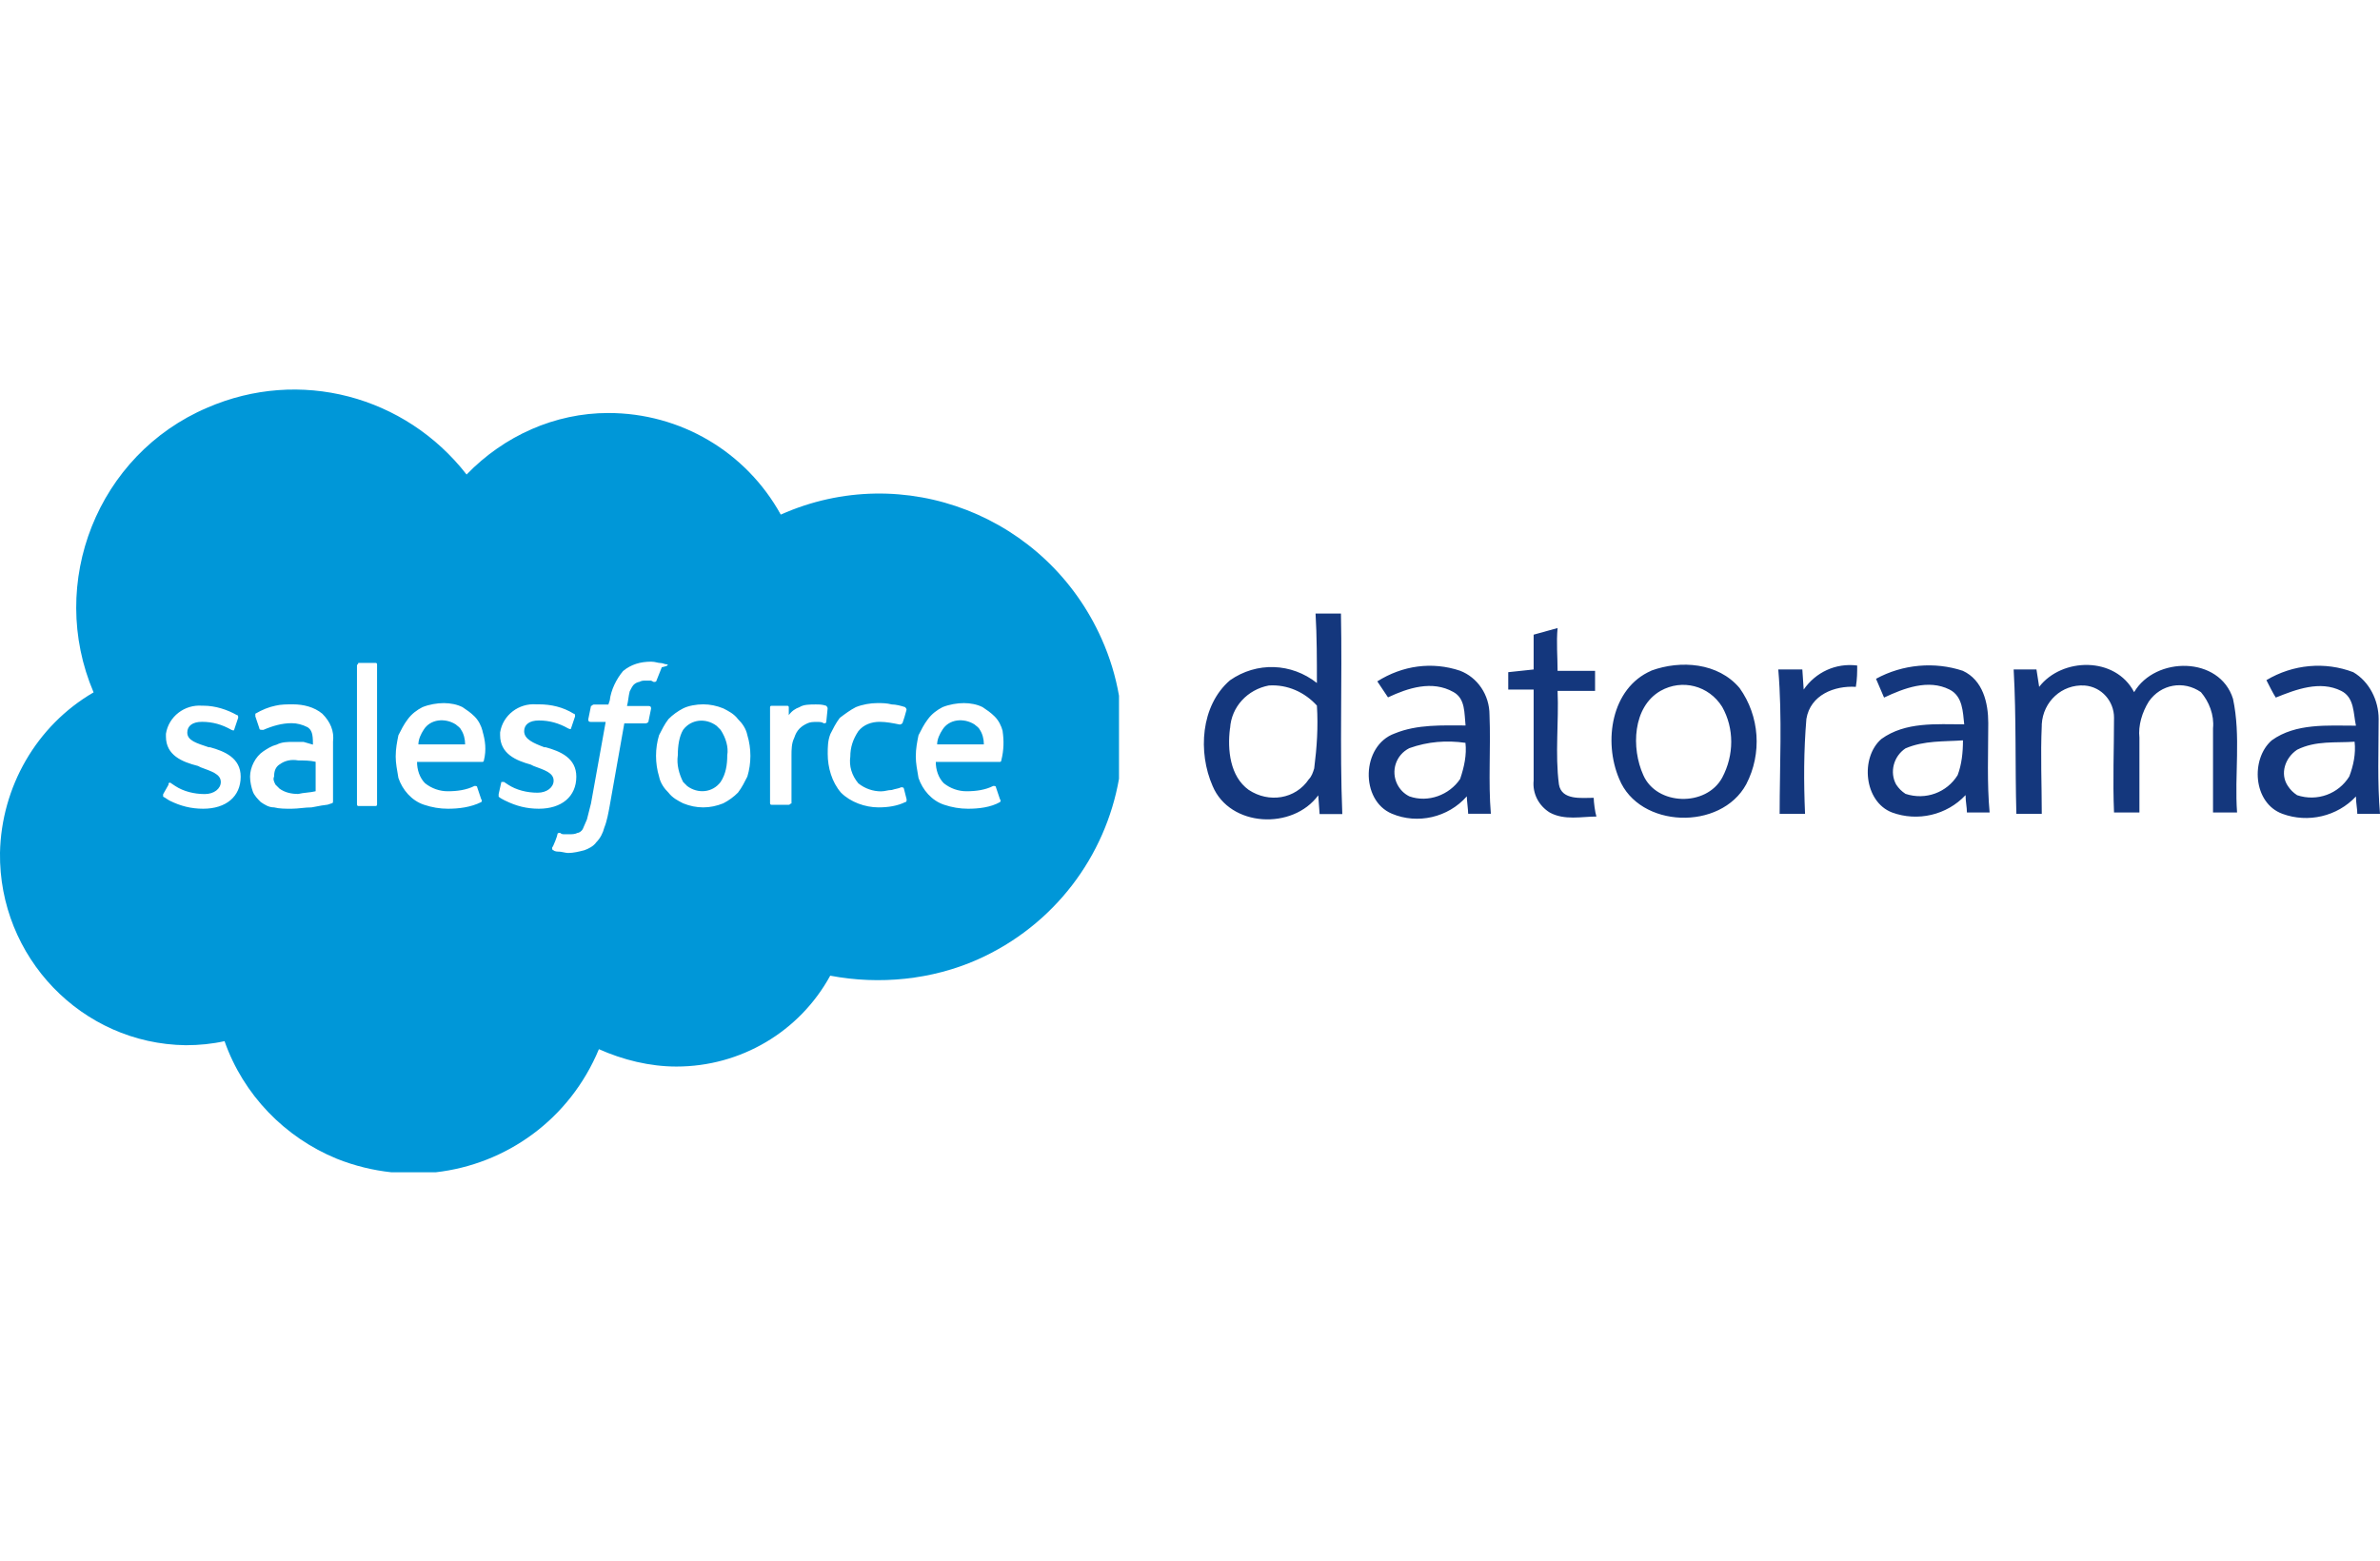
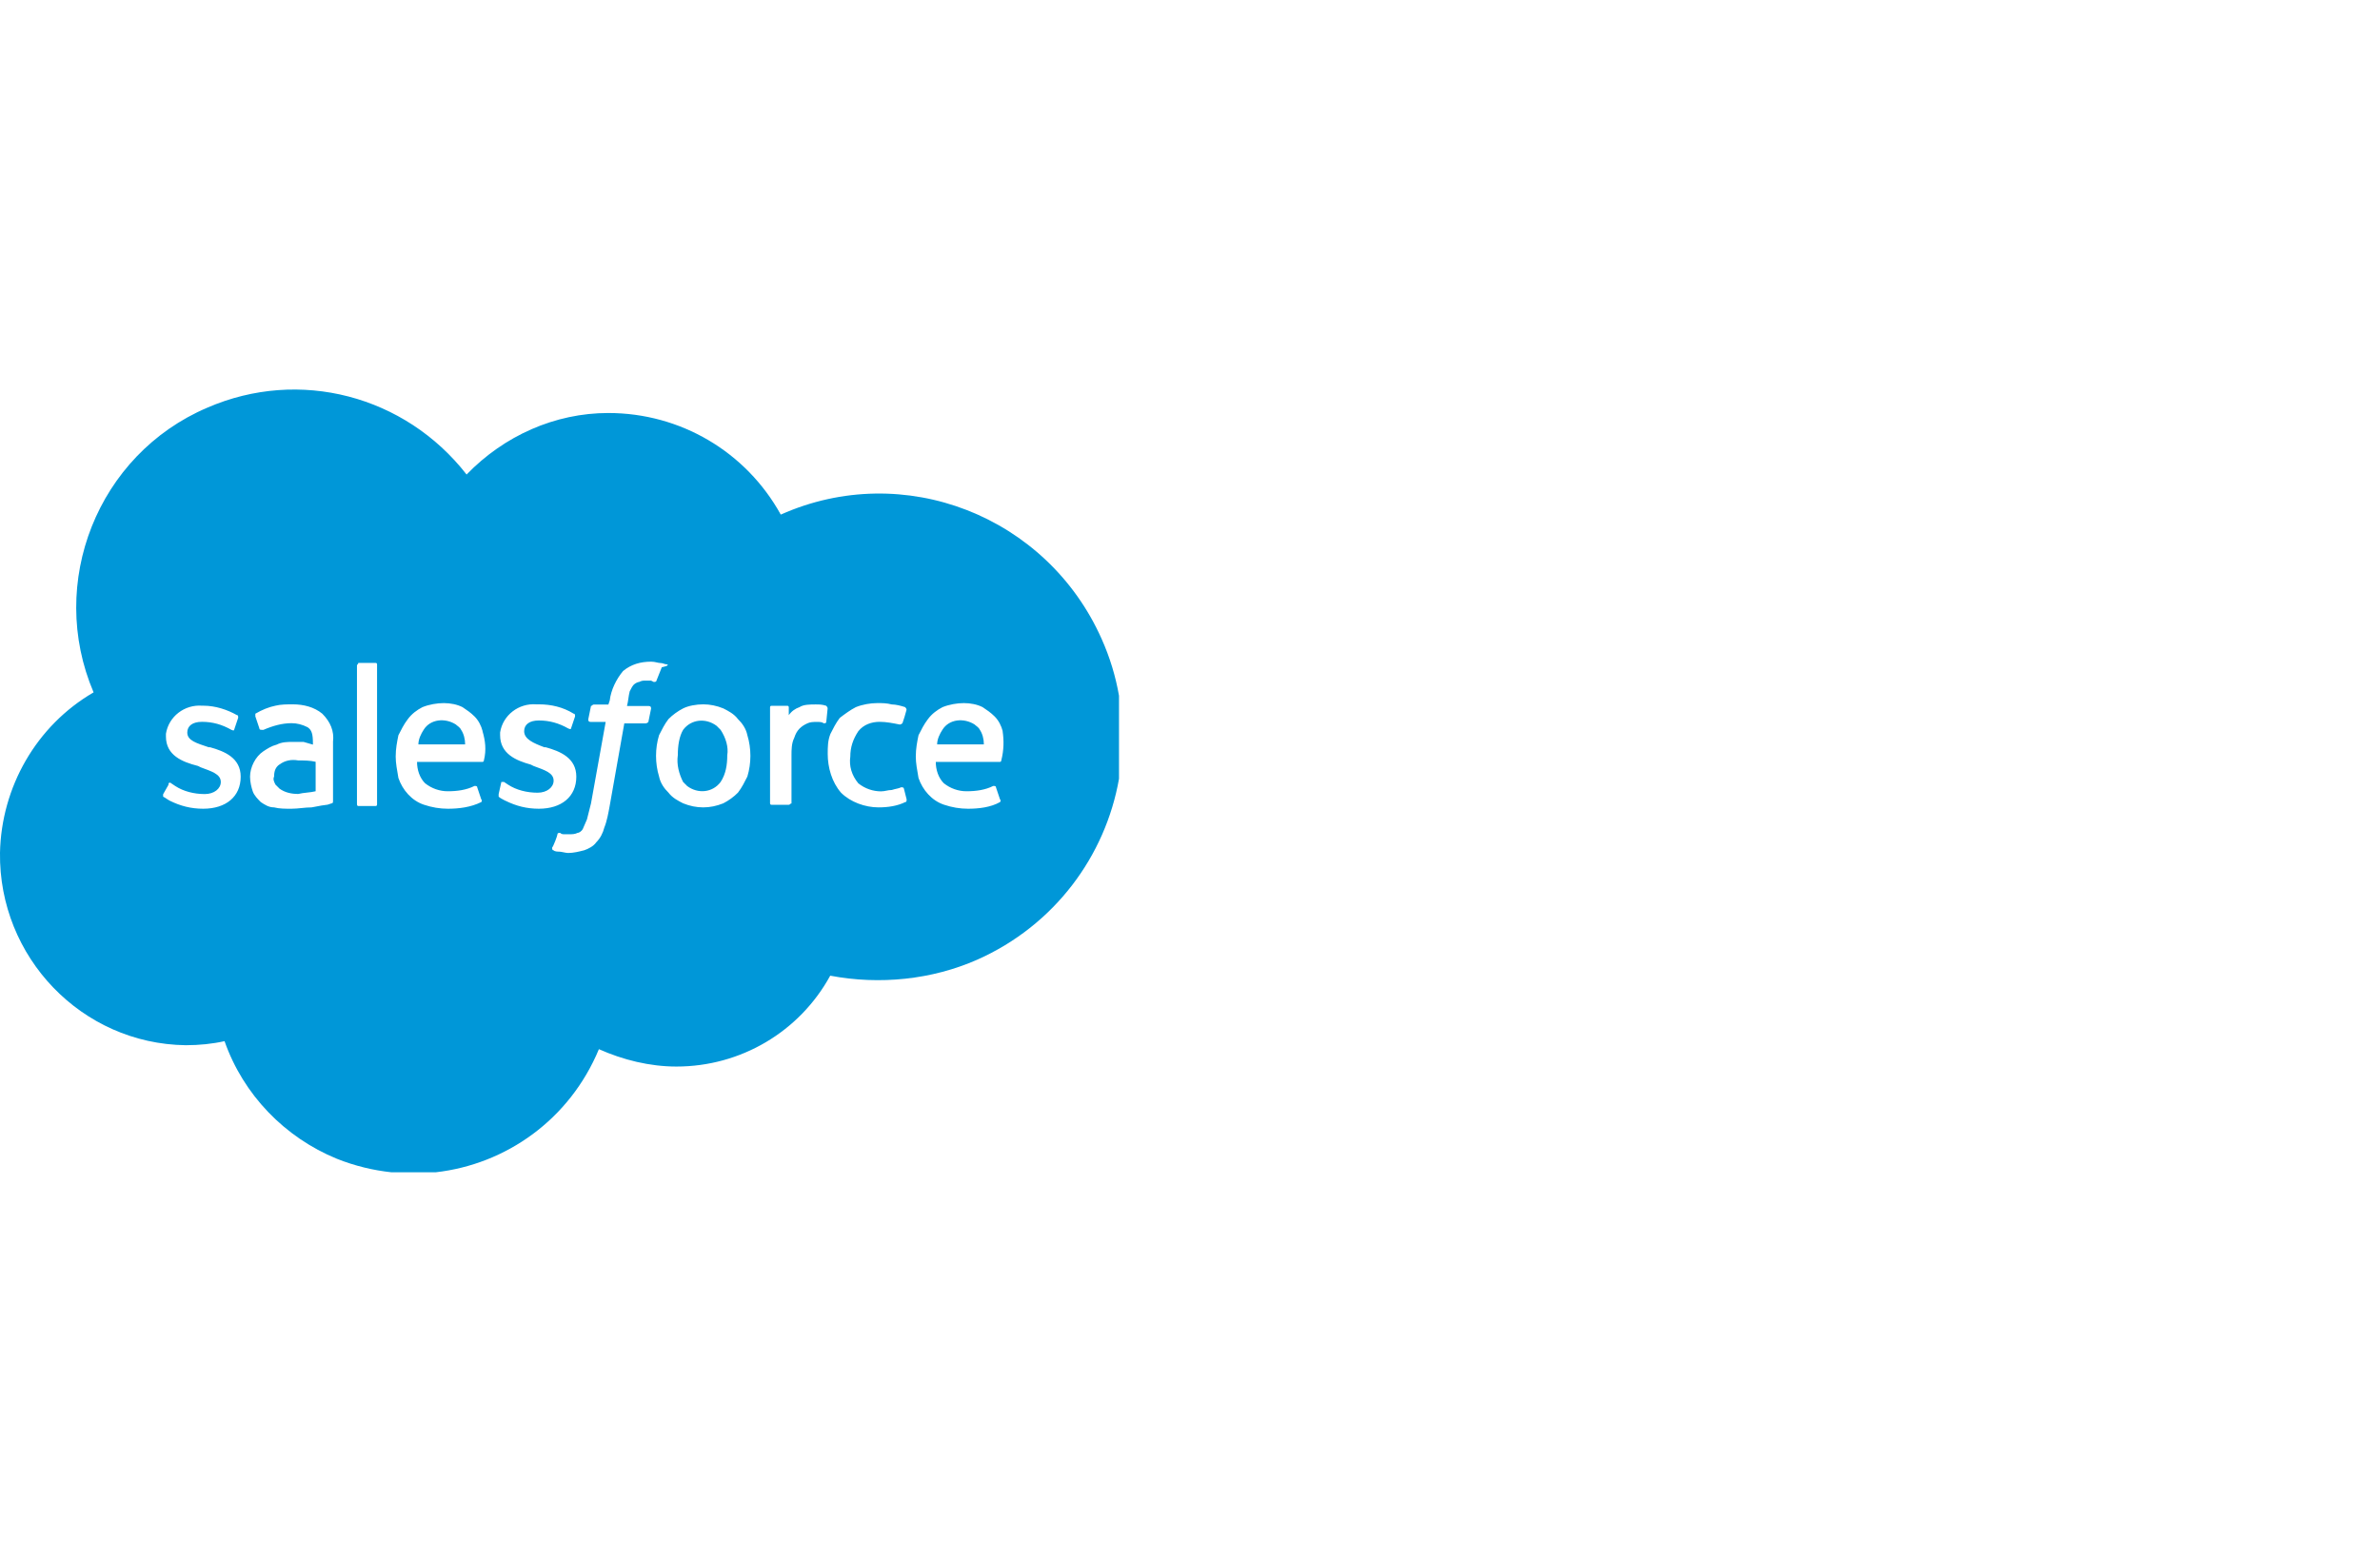
<svg xmlns="http://www.w3.org/2000/svg" id="Ebene_1" data-name="Ebene 1" viewBox="0 0 228.62 150">
  <defs>
    <style>
      .cls-1 {
        fill: #14377d;
      }

      .cls-1, .cls-2, .cls-3 {
        stroke-width: 0px;
      }

      .cls-2 {
        fill: none;
      }

      .cls-3 {
        fill: #0097d8;
      }
    </style>
  </defs>
  <g>
    <path class="cls-2" d="M0,37.37v44.56c.13-6.29,3.47-12.2,8.99-15.41-4.49-10.53.39-22.86,10.92-27.35,8.86-3.85,19.01-1.16,24.91,6.42,3.6-3.72,8.48-5.91,13.61-5.91,6.93,0,13.23,3.72,16.57,9.76,11.82-5.27,25.56.13,30.82,11.94.8,1.79,1.35,3.62,1.67,5.46v-29.47H0Z" />
    <path class="cls-2" d="M21.57,100.03c-1.16.26-2.44.39-3.72.39-10.02-.13-17.98-8.48-17.85-18.49v30.7h37.61c-1.76-.19-3.52-.61-5.25-1.3-5.01-2.05-8.99-6.16-10.79-11.3Z" />
-     <path class="cls-2" d="M93.88,92.2c-4.37,1.93-9.38,2.44-14.13,1.54-2.95,5.39-8.6,8.73-14.77,8.73-2.57,0-5.14-.64-7.45-1.67-2.81,6.77-8.94,11.07-15.69,11.83h65.65v-37.81c-1.3,7.42-6.19,14.07-13.61,17.38Z" />
    <path class="cls-3" d="M68.83,69.73c-1.03-.77-2.44-.64-3.21.39-.38.64-.51,1.54-.51,2.44-.13.9.12,1.8.51,2.57l.39.39c1.03.77,2.44.64,3.21-.39.51-.77.64-1.67.64-2.57.13-.77-.13-1.67-.64-2.44l-.39-.39Z" />
    <path class="cls-3" d="M26.84,73.45c-.38.26-.51.65-.51,1.16-.13.26,0,.51.13.77l.39.39h0c.52.38,1.16.51,1.8.51.51-.13,1.16-.13,1.67-.26v-2.83c-.51-.13-1.16-.13-1.67-.13-.64-.12-1.29,0-1.8.39Z" />
    <path class="cls-3" d="M75,49.44c-3.34-6.04-9.64-9.76-16.57-9.76-5.13,0-10.01,2.19-13.61,5.91-5.9-7.58-16.05-10.27-24.91-6.42-10.53,4.49-15.41,16.82-10.92,27.35-5.52,3.21-8.86,9.12-8.99,15.41-.13,10.01,7.83,18.36,17.85,18.49,1.28,0,2.56-.13,3.72-.39,1.8,5.14,5.78,9.25,10.79,11.3,1.73.69,3.49,1.11,5.25,1.3h4.23c6.76-.76,12.88-5.06,15.69-11.83,2.31,1.03,4.88,1.67,7.45,1.67,6.17,0,11.82-3.34,14.77-8.73,4.75.9,9.76.39,14.13-1.54,7.42-3.3,12.31-9.96,13.61-17.38v-7.98c-.32-1.84-.87-3.67-1.67-5.46-5.26-11.81-19-17.21-30.82-11.94ZM19.52,77.7c-1.16,0-2.18-.26-3.21-.77-.25-.13-.38-.26-.64-.39v-.25h0s0,0,0,0h.01l.51-.9v-.13c.09-.09.17-.09.26,0l.39.26c.78.51,1.8.77,2.83.77.9,0,1.54-.52,1.54-1.16,0-.77-.9-1.02-1.93-1.41l-.26-.13c-1.54-.39-3.08-1.03-3.08-2.83v-.26c.26-1.67,1.8-2.83,3.47-2.7h.13c1.16,0,2.31.39,3.21.9.13,0,.13.13.13.26l-.39,1.16c0,.13-.26,0-.26,0-.9-.51-1.8-.77-2.83-.77-.9,0-1.41.39-1.41,1.03,0,.77.89,1.02,2.05,1.41h.13c1.41.39,2.95,1.03,2.95,2.83,0,1.92-1.42,3.08-3.6,3.08ZM31.99,71.27v5.65c0,.13,0,.26-.13.26l-.39.13c-.13,0-.9.13-1.54.26-.65,0-1.29.13-1.93.13s-1.16,0-1.67-.13c-.51,0-.89-.25-1.28-.51-.26-.26-.64-.64-.77-1.03-.13-.38-.26-.9-.26-1.41,0-.9.51-1.93,1.28-2.44.38-.25.77-.51,1.28-.64.51-.26,1.03-.26,1.54-.26h1.04l.9.26v-.13c0-.9-.12-1.28-.51-1.54-.51-.26-1.03-.39-1.54-.39-.9,0-1.8.25-2.7.64h-.13c-.13,0-.26,0-.26-.13l-.39-1.16v-.26c.65-.38,1.29-.64,1.93-.77.51-.13,1.16-.13,1.67-.13,1.03,0,2.06.26,2.83.9.77.77,1.16,1.67,1.03,2.7ZM36.22,77.3h0c0,.14-.13.14-.13.14h-1.67c-.13,0-.13-.13-.13-.26v-13.23c0-.13.13-.13.13-.26h1.67c.13,0,.13.13.13.13v13.48ZM46.48,73.07c0,.13-.13.13-.13.13h-6.29c0,.77.26,1.54.77,2.05.64.51,1.41.77,2.18.77.9,0,1.8-.12,2.57-.51.13,0,.26,0,.26.13l.39,1.16c.13.13,0,.26,0,.26-1.03.51-2.18.64-3.21.64-.77,0-1.54-.13-2.31-.39-1.16-.39-2.05-1.41-2.44-2.57-.13-.77-.26-1.41-.26-2.05,0-.77.13-1.41.26-2.05.26-.51.51-1.03.9-1.54.38-.52.9-.9,1.41-1.16.64-.26,1.41-.39,2.05-.39s1.29.13,1.8.39c.39.26.78.52,1.16.9s.64.9.77,1.41h-.01c.26.89.39,1.79.13,2.82ZM48.54,76.93c-.25-.13-.51-.26-.64-.39v-.26h0s0,.01,0,.01l.26-1.16h.26l.39.26c.78.51,1.8.77,2.83.77.9,0,1.54-.52,1.54-1.16,0-.77-.9-1.02-1.93-1.41l-.26-.13c-1.41-.39-2.95-1.03-2.95-2.83v-.26c.26-1.67,1.8-2.83,3.47-2.7h.26c1.16,0,2.31.26,3.34.9.13,0,.13.13.13.26l-.39,1.16c0,.13-.26,0-.26,0-.9-.51-1.8-.77-2.83-.77-.9,0-1.41.39-1.41,1.03,0,.77.9,1.15,1.93,1.54h.13c1.41.39,2.95,1.03,2.95,2.83,0,1.92-1.42,3.08-3.6,3.08-1.16,0-2.18-.26-3.21-.77ZM62.8,65.52l-.26-.13h-.51c-.25,0-.38,0-.64.13-.12,0-.38.13-.51.26s-.26.38-.39.64c-.13.51-.13.9-.26,1.41h2.05c.26,0,.26.13.26.26l-.26,1.28s-.13.13-.26.13h-2.05l-1.41,7.96c-.12.64-.25,1.41-.51,2.05-.13.51-.38,1.02-.77,1.41-.26.38-.77.64-1.16.77-.51.13-1.03.26-1.54.26-.26,0-.64-.13-.9-.13-.12,0-.38,0-.51-.13-.13,0-.13-.13-.13-.26.12-.12.51-1.15.51-1.28s.13-.13.26-.13c.13.13.26.13.39.13h.51c.26,0,.51,0,.77-.13.12,0,.38-.13.51-.39s.26-.64.39-.9c.13-.51.26-1.03.39-1.54l1.41-7.83h-1.41c-.26,0-.26-.13-.26-.26l.26-1.28c.13,0,.13-.13.26-.13h1.41l.13-.39c.12-1.03.64-2.06,1.28-2.83.77-.64,1.67-.9,2.7-.9.39,0,.65.13.9.13s.38.13.64.13v.02c.12,0,.12.13-.52.26l-.51,1.28c0,.09-.09.13-.26.13ZM71.79,74.61c-.26.51-.51,1.03-.9,1.54-.38.39-.9.77-1.41,1.03-.65.26-1.28.39-1.93.39s-1.29-.13-1.93-.39c-.51-.26-1.02-.52-1.41-1.03-.39-.38-.77-.9-.9-1.54-.39-1.28-.39-2.7,0-3.98.26-.51.51-1.03.9-1.54.38-.39.9-.77,1.41-1.03.52-.26,1.28-.39,1.93-.39s1.29.13,1.93.39c.51.26,1.02.52,1.41,1.03.39.38.77.9.9,1.54.39,1.28.39,2.7,0,3.98ZM79.5,68.08l-.13,1.28c0,.13-.13.13-.26.13-.13-.13-.38-.13-.64-.13-.39,0-.64.01-.9.13s-.51.25-.77.51c-.25.26-.38.51-.51.9-.26.51-.26,1.16-.26,1.67v4.62c-.13,0-.13.13-.26.13h-1.67s-.13,0-.13-.13v-9.25s0-.13.13-.13h1.54s.13,0,.13.13v.77c.26-.38.64-.64,1.03-.77.38-.26,1.03-.26,1.54-.26.39,0,.64,0,1.03.13.09.09.13.17.13.26h0ZM86.96,77.06c-.77.38-1.67.51-2.57.51-1.29,0-2.7-.51-3.6-1.41-.89-1.02-1.28-2.44-1.28-3.72,0-.65,0-1.29.26-1.93.26-.51.51-1.03.9-1.54.51-.39,1.03-.77,1.54-1.03.64-.26,1.41-.39,2.05-.39.51,0,.9,0,1.41.13.38,0,.89.13,1.28.26.09.09.13.17.13.26-.13.51-.26.89-.39,1.28-.13.13-.26.13-.26.13-.65-.13-1.29-.26-1.93-.26-.77,0-1.54.26-2.05.9-.51.77-.77,1.54-.77,2.44-.13.9.13,1.8.77,2.57.64.51,1.41.77,2.18.77.39,0,.64-.13,1.03-.13.39-.13.64-.13.9-.26.13,0,.26,0,.26.13h.01l.26,1.03c0,.13,0,.26-.13.26ZM96.18,73.07c0,.13-.13.13-.13.13h-6.16c0,.77.26,1.54.77,2.05.64.51,1.41.77,2.18.77.9,0,1.8-.12,2.57-.51.13,0,.26,0,.26.13l.39,1.16c.13.13,0,.26,0,.26-.9.51-2.05.64-3.08.64-.77,0-1.54-.13-2.31-.39-1.16-.39-2.05-1.41-2.44-2.57-.13-.77-.26-1.41-.26-2.05,0-.77.13-1.41.26-2.05.26-.51.51-1.03.9-1.54.38-.52.9-.9,1.41-1.16.64-.26,1.41-.39,2.05-.39s1.29.13,1.8.39c.39.26.78.52,1.16.9s.64.9.77,1.41h-.01c.13.89.13,1.79-.13,2.82Z" />
    <path class="cls-3" d="M43.78,69.6c-1.03-.65-2.44-.52-3.08.51-.25.38-.51.9-.51,1.41h4.49c0-.51-.13-1.02-.39-1.41-.12-.25-.38-.38-.51-.51Z" />
-     <path class="cls-3" d="M93.61,69.6c-1.03-.65-2.44-.52-3.08.51-.25.38-.51.9-.51,1.41h4.49c0-.51-.13-1.02-.39-1.41-.12-.25-.38-.38-.51-.51Z" />
+     <path class="cls-3" d="M93.61,69.6c-1.03-.65-2.44-.52-3.08.51-.25.38-.51.9-.51,1.41h4.49c0-.51-.13-1.02-.39-1.41-.12-.25-.38-.38-.51-.51" />
  </g>
-   <path class="cls-1" d="M126.37,58.95h2.44c.13,6.42-.13,12.84.13,19.26h-2.18l-.13-1.8c-2.44,3.34-8.48,3.08-10.15-.9-1.41-3.21-1.16-7.71,1.67-10.15,2.57-1.8,5.91-1.67,8.35.26,0-2.18,0-4.49-.13-6.68M118.15,69.98c-.26,2.05,0,4.62,1.8,5.91,1.93,1.28,4.49.9,5.78-1.03.26-.26.39-.64.51-1.03.26-2.05.39-3.98.26-6.04-1.16-1.28-2.83-2.05-4.62-1.93-2.05.39-3.6,2.05-3.72,4.11M147.31,60.98l2.31-.64c-.13,1.41,0,2.7,0,4.11h3.6v1.93h-3.6c.13,2.95-.26,6.04.13,8.99.26,1.54,2.18,1.28,3.34,1.28,0,.39.13,1.41.26,1.8-1.41,0-3.08.39-4.49-.39-1.03-.64-1.67-1.8-1.54-3.08v-8.73h-2.44v-1.67l2.44-.26v-3.34M132.29,65.47c2.44-1.54,5.27-1.93,7.96-1.03,1.67.64,2.83,2.31,2.83,4.24.13,3.21-.13,6.42.13,9.5h-2.18c0-.39-.13-1.28-.13-1.67-1.8,2.05-4.75,2.7-7.19,1.67-3.08-1.28-2.95-6.55.26-7.71,2.18-.9,4.62-.77,6.81-.77-.13-1.16,0-2.57-1.16-3.21-2.05-1.16-4.37-.39-6.29.51l-1.03-1.54M135.38,71.88c-1.28.64-1.8,2.18-1.16,3.47.26.51.64.9,1.16,1.16,1.8.64,3.85-.13,4.88-1.67.39-1.16.64-2.31.51-3.47-1.8-.26-3.6-.13-5.39.51M158.62,64.43c2.83-1.03,6.42-.77,8.48,1.67,1.93,2.7,2.18,6.29.64,9.25-2.44,4.49-10.27,4.24-12.2-.51-1.54-3.6-.77-8.73,3.08-10.4M159.52,66.37c-2.7,1.54-2.83,5.52-1.67,8.09,1.28,2.95,6.04,3.08,7.58.26,1.16-2.18,1.16-4.75,0-6.81-1.28-2.05-3.85-2.7-5.91-1.54M170.82,64.32h2.31l.13,1.93c1.16-1.67,3.08-2.57,5.14-2.31,0,.64,0,1.28-.13,2.05-2.05-.13-4.37.77-4.75,3.08-.26,3.08-.26,6.04-.13,9.12h-2.44c0-4.62.26-9.25-.13-13.87M180.2,65.22c2.57-1.41,5.65-1.67,8.35-.77,1.93.9,2.44,3.08,2.44,5.01,0,2.83-.13,5.78.13,8.6h-2.18c0-.51-.13-1.03-.13-1.67-1.8,1.93-4.62,2.57-7.06,1.67-2.7-1.03-3.08-5.27-1.03-7.06,2.31-1.67,5.27-1.41,7.96-1.41-.13-1.16-.13-2.7-1.41-3.34-2.05-1.03-4.37-.13-6.29.77-.26-.64-.51-1.16-.77-1.8M183.04,71.9c-1.16.77-1.54,2.31-.9,3.47.26.39.51.64.9.9,1.93.64,3.98-.13,5.01-1.8.39-1.03.51-2.18.51-3.34-1.8.13-3.72,0-5.52.77M193.44,64.32h2.18l.26,1.67c2.18-2.83,7.32-2.95,9.12.51,2.05-3.47,8.22-3.47,9.5.64.77,3.6.13,7.32.39,10.92h-2.31v-8.09c.13-1.28-.39-2.57-1.16-3.47-1.67-1.16-3.85-.77-5.01.9h0c-.64,1.03-1.03,2.31-.9,3.47v7.19h-2.44c-.13-3.08,0-6.04,0-9.12,0-1.54-1.16-2.95-2.83-3.08-2.18-.13-3.98,1.54-4.11,3.72v.13c-.13,2.83,0,5.65,0,8.48h-2.44c-.13-4.62,0-9.25-.26-13.87M217.7,65.35c2.57-1.54,5.65-1.8,8.35-.77,1.54.9,2.44,2.7,2.44,4.49,0,3.08-.13,6.04.13,9.12h-2.18c0-.51-.13-1.03-.13-1.67-1.8,1.93-4.62,2.57-7.06,1.67-2.83-1.03-3.08-5.27-1.03-7.06,2.31-1.67,5.39-1.41,8.09-1.41-.26-1.16-.13-2.7-1.41-3.34-2.05-1.03-4.37-.13-6.29.64-.26-.39-.64-1.16-.9-1.67M220.66,72.03c-1.16.77-1.67,2.31-.9,3.47.26.39.51.64.9.9,1.93.64,3.98-.13,5.01-1.8.39-1.03.64-2.18.51-3.34-1.8.13-3.72-.13-5.52.77h0Z" />
</svg>